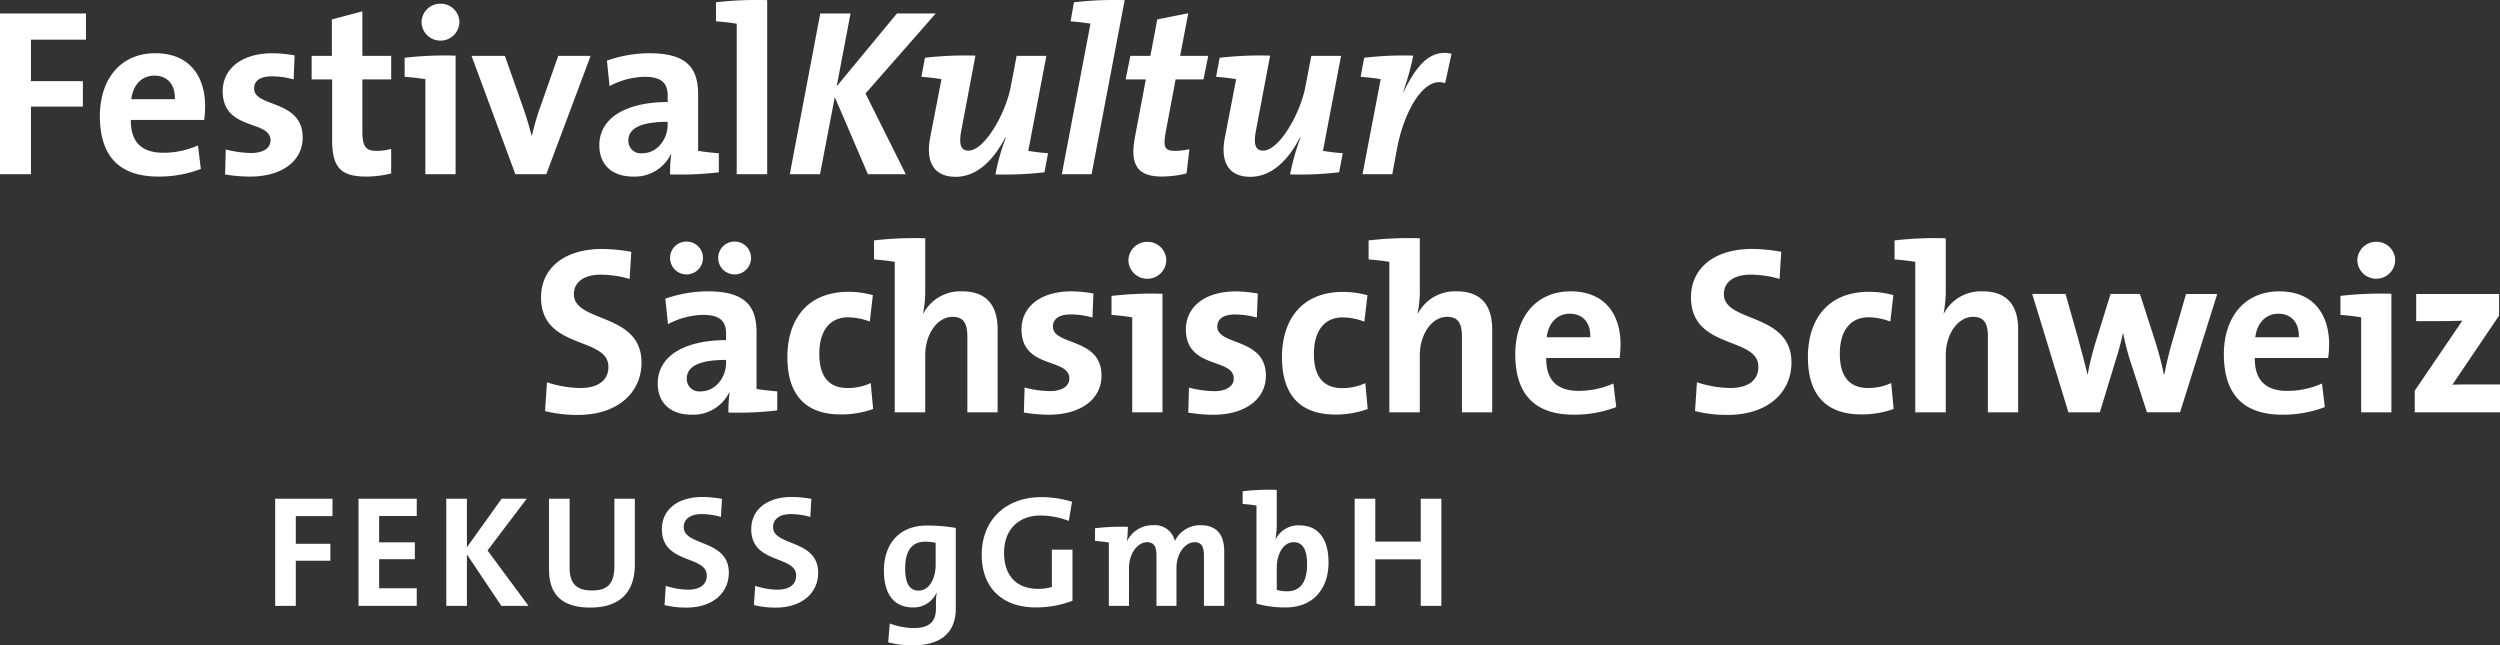
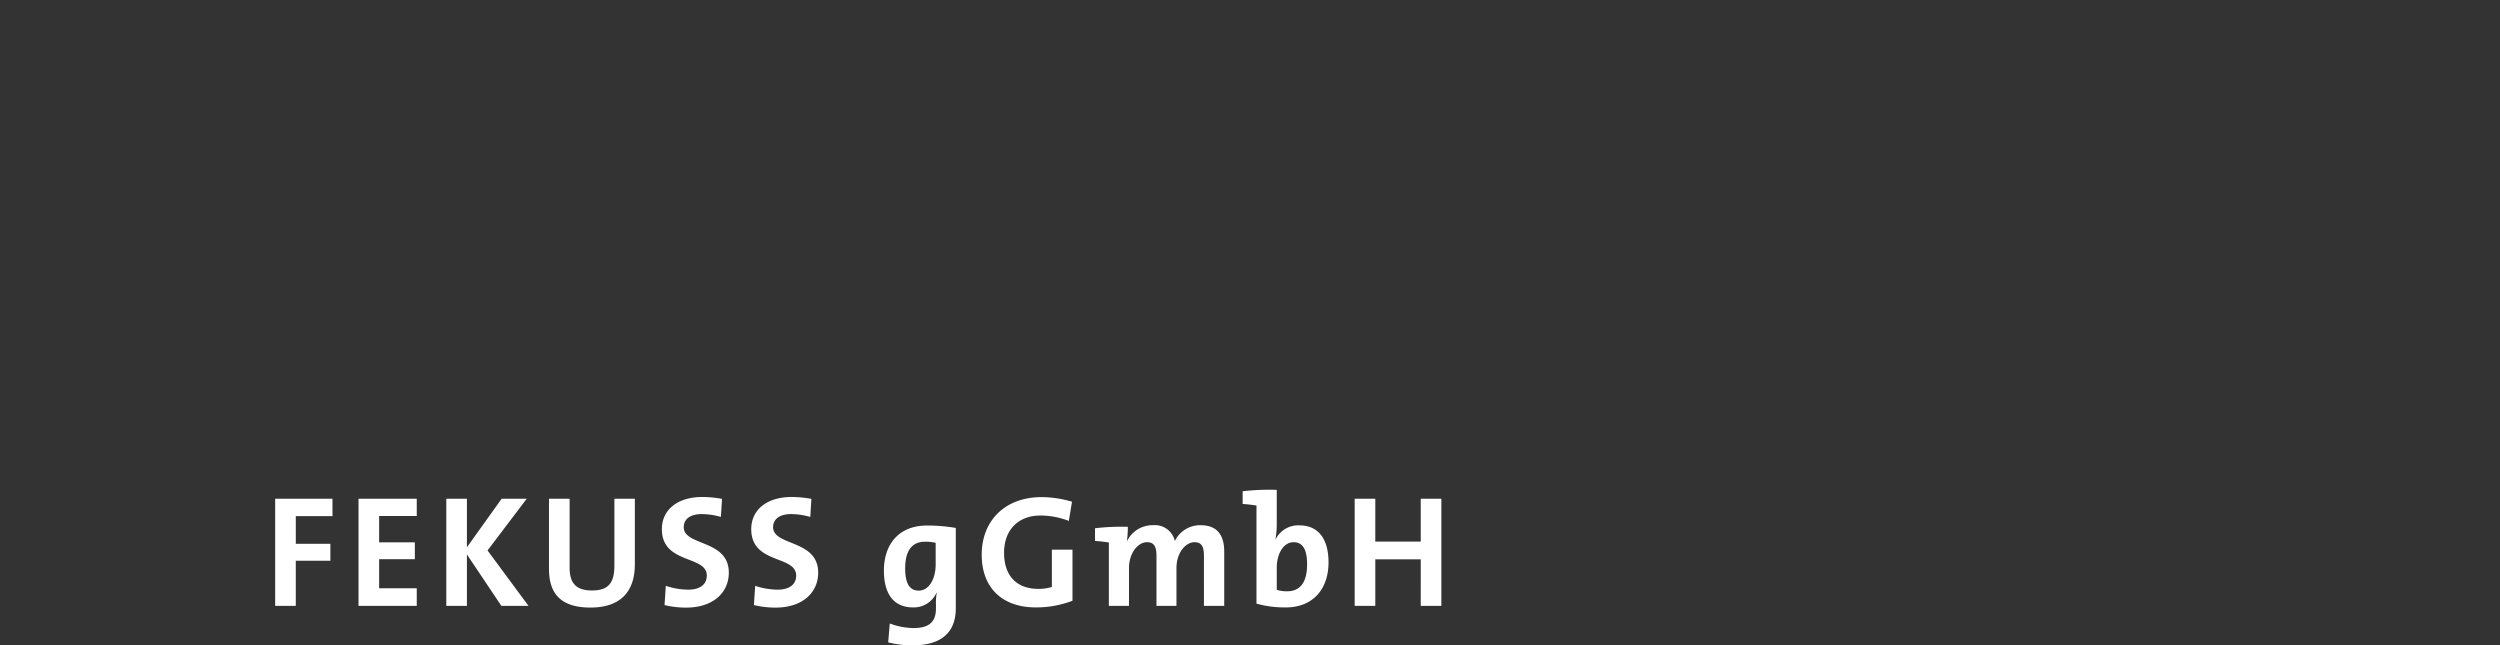
<svg xmlns="http://www.w3.org/2000/svg" width="379.56" height="97.982" viewBox="0 0 379.56 97.982">
  <rect x="0" y="0" width="379.56" height="97.982" fill="#333333" stroke="none" />
  <defs>
    <clipPath id="a">
      <path d="M0-29.782H379.56v-97.982H0Z" transform="translate(0 127.764)" fill="#fff" />
    </clipPath>
  </defs>
  <g transform="translate(0 127.764)">
    <g transform="translate(0 -127.764)" clip-path="url(#a)">
      <g transform="translate(82.142 36.15)">
-         <path d="M-4.637-5.742c0-7.628-10.266-6-10.266-10.375,0-1.735,1.374-2.965,4.085-2.965a15.987,15.987,0,0,1,4.374.651l.253-4.121a26.772,26.772,0,0,0-4.41-.433c-5.856,0-9.29,3-9.29,7.338,0,8.026,10.23,5.893,10.23,10.556,0,2.242-1.844,3.218-4.229,3.218a16.869,16.869,0,0,1-5.1-.868l-.289,4.374a20.1,20.1,0,0,0,4.988.578c6,0,9.652-3.362,9.652-7.953M11.995-21.612A2.477,2.477,0,0,0,9.5-24.106a2.477,2.477,0,0,0-2.495,2.495A2.5,2.5,0,0,0,9.5-19.118a2.5,2.5,0,0,0,2.494-2.494m-7.3,0A2.477,2.477,0,0,0,2.2-24.106,2.477,2.477,0,0,0-.3-21.612,2.5,2.5,0,0,0,2.2-19.118a2.5,2.5,0,0,0,2.495-2.494M15.971,1.524V-1.368c-1.048-.073-2.277-.217-3.145-.362V-10.3c0-3.94-1.627-6.254-7.411-6.254a19.646,19.646,0,0,0-6.434,1.12l.4,3.868a11.792,11.792,0,0,1,5.315-1.41c2.6,0,3.506.975,3.506,2.855v.976C2.09-9.14-2.175-6.863-2.175-2.561c0,2.892,1.88,4.736,5.133,4.736A6.092,6.092,0,0,0,8.706-1.26l.036.036a20.927,20.927,0,0,0-.181,3.073,50.445,50.445,0,0,0,7.411-.325M8.2-5.706c0,2.169-1.555,4.338-3.832,4.338A1.887,1.887,0,0,1,2.235-3.284c0-1.446,1.084-2.855,5.965-2.855ZM30.525,1.307l-.361-3.94a8.083,8.083,0,0,1-3.543.759c-3.072,0-4.265-2.1-4.265-5.17,0-3.4,1.482-5.567,4.41-5.567a9.486,9.486,0,0,1,3.253.65l.47-4.012a13.972,13.972,0,0,0-3.687-.506c-6.362,0-9.29,4.3-9.29,9.905,0,6.109,3.108,8.712,8.1,8.712a14.331,14.331,0,0,0,4.917-.831M33.81-21.033V1.813h4.627V-6.863c0-3.145,1.808-5.82,4.157-5.82,1.735,0,2.242,1.12,2.242,3v11.5h4.591V-10.8c0-3.145-1.3-5.748-5.35-5.748a6.352,6.352,0,0,0-5.928,3.362l-.037-.036a17.594,17.594,0,0,0,.326-3.651v-7.736a53.553,53.553,0,0,0-7.773.325v2.892c1.048.072,2.278.217,3.145.361M65.2-3.754c0-5.821-7.374-4.519-7.374-7.447,0-1.12.868-1.844,2.676-1.844a12.527,12.527,0,0,1,3.325.47l.145-3.651a20.753,20.753,0,0,0-3.29-.325c-5.061,0-7.628,2.6-7.628,5.748,0,6.109,7.266,4.3,7.266,7.483,0,1.193-1.157,1.916-2.928,1.916a15.856,15.856,0,0,1-3.868-.542l-.108,3.8a24.734,24.734,0,0,0,3.759.325c4.917,0,8.025-2.386,8.025-5.928m9.836-17.533a2.832,2.832,0,0,0-2.892-2.783,2.847,2.847,0,0,0-2.856,2.783,2.855,2.855,0,0,0,2.856,2.82,2.863,2.863,0,0,0,2.892-2.82m-.578,5.1a52.927,52.927,0,0,0-7.736.326v2.892c1.048.072,2.278.216,3.145.361V1.813h4.591Zm15.7,12.436c0-5.821-7.374-4.519-7.374-7.447,0-1.12.867-1.844,2.675-1.844a12.528,12.528,0,0,1,3.326.47l.144-3.651a20.743,20.743,0,0,0-3.289-.325c-5.061,0-7.628,2.6-7.628,5.748,0,6.109,7.266,4.3,7.266,7.483,0,1.193-1.157,1.916-2.928,1.916a15.85,15.85,0,0,1-3.868-.542l-.109,3.8a24.753,24.753,0,0,0,3.76.325c4.916,0,8.025-2.386,8.025-5.928m15.457,5.061-.361-3.94a8.082,8.082,0,0,1-3.542.759c-3.073,0-4.266-2.1-4.266-5.17,0-3.4,1.482-5.567,4.41-5.567a9.487,9.487,0,0,1,3.254.65l.469-4.012a13.967,13.967,0,0,0-3.687-.506c-6.362,0-9.29,4.3-9.29,9.905,0,6.109,3.109,8.712,8.1,8.712a14.326,14.326,0,0,0,4.916-.831M108.9-21.033V1.813h4.627V-6.863c0-3.145,1.808-5.82,4.157-5.82,1.735,0,2.241,1.12,2.241,3v11.5h4.591V-10.8c0-3.145-1.3-5.748-5.35-5.748a6.353,6.353,0,0,0-5.929,3.362l-.036-.036a17.594,17.594,0,0,0,.325-3.651v-7.736a53.538,53.538,0,0,0-7.772.325v2.892c1.048.072,2.277.217,3.145.361M144-8.526c0-4.446-2.314-8.025-7.555-8.025-5.386,0-8.422,4.048-8.422,9.543,0,6.326,3.181,9.182,8.892,9.182a17.849,17.849,0,0,0,6.435-1.156l-.434-3.579a12.866,12.866,0,0,1-5.242,1.12c-3.326,0-4.989-1.627-4.953-4.989h11.135a14.992,14.992,0,0,0,.144-2.1m-4.591-1.048h-6.615c.253-2.169,1.591-3.578,3.506-3.578,1.952,0,3.181,1.337,3.109,3.578m30.545,3.832c0-7.628-10.266-6-10.266-10.375,0-1.735,1.374-2.965,4.085-2.965a15.993,15.993,0,0,1,4.374.651l.253-4.121a26.788,26.788,0,0,0-4.41-.433c-5.856,0-9.29,3-9.29,7.338,0,8.026,10.23,5.893,10.23,10.556,0,2.242-1.844,3.218-4.229,3.218a16.873,16.873,0,0,1-5.1-.868l-.289,4.374a20.1,20.1,0,0,0,4.989.578c6,0,9.651-3.362,9.651-7.953m15.511,7.049-.361-3.94a8.082,8.082,0,0,1-3.542.759c-3.073,0-4.266-2.1-4.266-5.17,0-3.4,1.482-5.567,4.41-5.567a9.479,9.479,0,0,1,3.253.65l.47-4.012a13.967,13.967,0,0,0-3.687-.506c-6.362,0-9.29,4.3-9.29,9.905,0,6.109,3.109,8.712,8.1,8.712a14.326,14.326,0,0,0,4.916-.831m3.286-22.341V1.813h4.627V-6.863c0-3.145,1.808-5.82,4.157-5.82,1.735,0,2.241,1.12,2.241,3v11.5h4.591V-10.8c0-3.145-1.3-5.748-5.35-5.748a6.353,6.353,0,0,0-5.929,3.362l-.036-.036a17.594,17.594,0,0,0,.325-3.651v-7.736a53.538,53.538,0,0,0-7.772.325v2.892c1.048.072,2.277.217,3.145.361m45.844,4.881h-4.736L227.834-9.14a49.439,49.439,0,0,0-1.265,5.206H226.5a51.159,51.159,0,0,0-1.446-5.423l-2.2-6.8H218.4L216.23-9.14a40.418,40.418,0,0,0-1.3,5.206h-.037c-.433-1.844-.939-3.651-1.41-5.423l-1.916-6.8h-5.061L212,1.813h4.772l2.277-7.483c.47-1.482.868-2.856,1.229-4.519h.036a40.265,40.265,0,0,0,1.012,4.012l2.6,7.99h5.025Zm16.986,7.627c0-4.446-2.313-8.025-7.555-8.025-5.387,0-8.423,4.048-8.423,9.543,0,6.326,3.181,9.182,8.892,9.182a17.846,17.846,0,0,0,6.435-1.156l-.434-3.579a12.866,12.866,0,0,1-5.242,1.12c-3.325,0-4.989-1.627-4.952-4.989h11.134a15,15,0,0,0,.144-2.1m-4.591-1.048h-6.615c.253-2.169,1.591-3.578,3.506-3.578,1.953,0,3.181,1.337,3.109,3.578m14.626-11.712a2.832,2.832,0,0,0-2.892-2.783,2.847,2.847,0,0,0-2.856,2.783,2.855,2.855,0,0,0,2.856,2.82,2.863,2.863,0,0,0,2.892-2.82m-.578,5.1a52.912,52.912,0,0,0-7.736.326v2.892c1.048.072,2.277.216,3.145.361V1.813h4.591Zm16.491,18V-2.416h-3.145c-1.337,0-3.325,0-4.084.036l7.085-10.483v-3.289H264.8v4.121h3.181c1.735,0,3.145-.036,3.832-.072l-7.23,10.628v3.29Z" transform="translate(19.892 24.634)" fill="#fff" />
-       </g>
+         </g>
      <g transform="translate(0 0)">
-         <path d="M-3.966-1.831V-5.807h-13.05v24.4h4.7V8.327h7.881V4.46h-7.881v-6.29ZM14.126,8.255C14.126,3.808,11.812.23,6.571.23,1.185.23-1.852,4.279-1.852,9.773c0,6.326,3.181,9.182,8.893,9.182A17.842,17.842,0,0,0,13.475,17.8l-.433-3.578A12.866,12.866,0,0,1,7.8,15.34c-3.326,0-4.989-1.627-4.953-4.989H13.981a14.893,14.893,0,0,0,.145-2.1M9.535,7.207H2.92C3.173,5.038,4.51,3.628,6.427,3.628c1.952,0,3.181,1.337,3.108,3.578m19.4,5.82c0-5.82-7.374-4.519-7.374-7.447,0-1.12.868-1.844,2.675-1.844a12.528,12.528,0,0,1,3.326.47L27.711.555A20.673,20.673,0,0,0,24.421.23c-5.061,0-7.628,2.6-7.628,5.748,0,6.109,7.266,4.3,7.266,7.483,0,1.193-1.157,1.916-2.928,1.916a15.85,15.85,0,0,1-3.868-.542l-.108,3.8a24.734,24.734,0,0,0,3.759.325c4.916,0,8.025-2.386,8.025-5.929m13.433,5.459V14.762a8.837,8.837,0,0,1-2.242.289C38.54,15.051,38,14.4,38,12.087V4.206h4.374V.627H38V-6.132L33.372-4.9V.627H30.3V4.206h3.109v9.109c0,4.193,1.229,5.64,5.206,5.64a15.985,15.985,0,0,0,3.759-.47M52.733-4.506a2.833,2.833,0,0,0-2.892-2.784,2.848,2.848,0,0,0-2.855,2.784,2.854,2.854,0,0,0,2.855,2.82,2.863,2.863,0,0,0,2.892-2.82m-.578,5.1a52.917,52.917,0,0,0-7.736.325V3.808c1.048.073,2.277.217,3.145.362V18.593h4.591Zm20.5.036H67.735L64.843,8.87A37.864,37.864,0,0,0,63.758,12.7h-.073c-.325-1.265-.759-2.711-1.193-3.976L59.637.627H54.576l6.651,17.966h4.7ZM92.121,18.3V15.412c-1.048-.072-2.278-.216-3.145-.361V6.484c0-3.94-1.627-6.254-7.411-6.254a19.642,19.642,0,0,0-6.434,1.12l.4,3.868a11.783,11.783,0,0,1,5.314-1.41c2.6,0,3.507.976,3.507,2.856v.976c-6.109,0-10.375,2.278-10.375,6.579,0,2.892,1.88,4.736,5.134,4.736a6.093,6.093,0,0,0,5.748-3.434l.036.036a20.922,20.922,0,0,0-.181,3.073,50.45,50.45,0,0,0,7.411-.326m-7.772-7.23c0,2.169-1.554,4.338-3.832,4.338A1.887,1.887,0,0,1,78.384,13.5c0-1.446,1.084-2.856,5.965-2.856ZM99.462-7.832a53.534,53.534,0,0,0-7.772.326v2.891c1.048.073,2.277.217,3.144.362V18.593h4.627Zm25.59,2.025H119.16L110.014,5.255l2.1-11.062H107.52l-4.627,24.4h4.591l2.242-11.712,5.025,11.712H120.5L114.388,6.339Zm-2.18,9.615c1.048.073,2.241.217,3.036.362v.072l-1.7,8.784c-.687,3.507.4,5.965,3.867,5.965,3.4,0,5.893-2.784,7.555-6l.072.036a32.69,32.69,0,0,0-1.591,5.6,50.937,50.937,0,0,0,7.447-.326l.542-2.892c-1.012-.072-2.2-.216-3-.361L141.85.627h-4.519l-.867,4.555c-.759,4.193-4.012,9.832-6.434,9.832-1.157,0-1.518-.9-1.084-3.109L131.078.591a53.95,53.95,0,0,0-7.664.325Zm30.864-11.64a52.993,52.993,0,0,0-7.7.326l-.506,2.891c1.012.073,2.206.217,3.037.362l-.036.072-4.338,22.774h4.519ZM166.424.627h-4.265l1.229-6.47-4.7.939L157.64.627H154.6l-.722,3.579h3.072l-1.627,8.6c-.831,4.3.253,6.146,4.121,6.146a16.636,16.636,0,0,0,3.687-.47l.433-3.687a9.8,9.8,0,0,1-2.241.253c-1.482,0-1.772-.578-1.374-2.747l1.518-8.1H165.7Zm1.189,3.181c1.048.073,2.242.217,3.037.362v.072l-1.7,8.784c-.687,3.507.4,5.965,3.867,5.965,3.4,0,5.893-2.784,7.555-6l.072.036a32.691,32.691,0,0,0-1.591,5.6A50.937,50.937,0,0,0,186.3,18.3l.542-2.892c-1.012-.072-2.2-.216-3-.361L186.591.627h-4.519L181.2,5.183c-.759,4.193-4.012,9.832-6.434,9.832-1.157,0-1.518-.9-1.085-3.109L175.819.591a53.945,53.945,0,0,0-7.664.325ZM203.364.3C200-.421,198.014,2.218,196.1,6.05h-.072A37.838,37.838,0,0,0,197.544.591,51.164,51.164,0,0,0,190.1.916l-.542,2.892c1.048.073,2.242.217,3.037.362v.072l-2.748,14.351h4.519l.723-3.9c1.084-5.748,4.157-11.1,7.3-9.905Z" transform="translate(17.016 7.853)" fill="#fff" />
-       </g>
+         </g>
      <g transform="translate(41.78 74.353)">
        <path d="M-2.643-1.219V-3.868h-8.7V12.4h3.13V5.552h5.253V2.977H-8.21v-4.2ZM10.153,12.4V9.725H4.442V5.311H9.864V2.76H4.442v-4h5.711V-3.868H1.312V12.4Zm16.966,0L20.9,3.988l5.952-7.855H23.046L17.768,3.505V-3.868h-3.13V12.4h3.13V4.59L23,12.4ZM43.265,6.084V-3.868H40.16V6.278c0,2.772-1.012,3.785-3.423,3.785-2.7,0-3.376-1.446-3.376-3.5V-3.868H30.23V6.759c0,3.11,1.156,5.9,6.289,5.9,4.291,0,6.746-2.143,6.746-6.578M57.532,7.362c0-5.086-6.844-4-6.844-6.918,0-1.157.916-1.977,2.726-1.977a10.668,10.668,0,0,1,2.914.434L56.5-3.844a17.82,17.82,0,0,0-2.939-.288c-3.905,0-6.193,2-6.193,4.89,0,5.351,6.82,3.929,6.82,7.039,0,1.495-1.23,2.146-2.822,2.146a11.22,11.22,0,0,1-3.4-.579l-.192,2.913a13.348,13.348,0,0,0,3.323.386c4,0,6.434-2.239,6.434-5.3m13.568,0c0-5.086-6.845-4-6.845-6.918,0-1.157.917-1.977,2.726-1.977A10.673,10.673,0,0,1,69.9-1.1l.169-2.745a17.82,17.82,0,0,0-2.939-.288c-3.906,0-6.193,2-6.193,4.89,0,5.351,6.82,3.929,6.82,7.039,0,1.495-1.23,2.146-2.822,2.146a11.22,11.22,0,0,1-3.4-.579l-.193,2.913a13.359,13.359,0,0,0,3.324.386c4,0,6.434-2.239,6.434-5.3m20.893,5.42V.567A25.937,25.937,0,0,0,87.61.205C83.391.205,81.08,3,81.08,7.048c0,3.64,1.565,5.589,4.432,5.589a3.789,3.789,0,0,0,3.545-2.214H89.1a8.626,8.626,0,0,0-.12,1.732v.627c0,2.195-1.182,2.991-3.448,2.991a10.632,10.632,0,0,1-3.565-.7L81.73,17.94a15.02,15.02,0,0,0,3.661.458c5.3,0,6.6-2.817,6.6-5.615M88.936,6.132c0,2.1-.964,3.954-2.58,3.954-1.4,0-2.05-1.133-2.05-3.375,0-2.966,1.254-4.051,3.015-4.051a6.787,6.787,0,0,1,1.615.169Zm20.7-9.543a16.591,16.591,0,0,0-4.6-.7c-5.641,0-9.109,3.636-9.109,8.746,0,4.966,3.058,8,8.217,8a15.354,15.354,0,0,0,5.565-1.011V3.867h-3.13V9.532a6.939,6.939,0,0,1-2.074.289c-3.3,0-5.183-2.025-5.183-5.472,0-3.64,2.315-5.665,5.521-5.665a12.029,12.029,0,0,1,4.312.82ZM132.746,12.4V4.155c0-2.722-1.276-4-3.588-4a4.249,4.249,0,0,0-3.907,2.407,3.1,3.1,0,0,0-3.3-2.407A4.293,4.293,0,0,0,118,2.564h-.024A17.912,17.912,0,0,0,118.117.4a34.007,34.007,0,0,0-4.986.217V2.541c.7.048,1.518.144,2.1.24V12.4h3.058V6.662c0-2.242,1.327-3.929,2.749-3.929,1.182,0,1.423.892,1.423,2.073V12.4h3.034V6.662c0-2.338,1.4-3.929,2.749-3.929,1.133,0,1.423.8,1.423,2.073V12.4Zm7.977-17.614A35.842,35.842,0,0,0,135.544-5v1.928c.7.048,1.518.145,2.1.241V12.06a15.743,15.743,0,0,0,4.456.577c4.122,0,6.482-2.792,6.482-6.843,0-3.543-1.541-5.613-4.408-5.613A3.813,3.813,0,0,0,140.553,2.3h-.024a14.317,14.317,0,0,0,.192-2.335Zm4.606,11.326c0,2.966-1.254,4.075-3.014,4.075a4.99,4.99,0,0,1-1.592-.217V6.591c0-2,.965-3.857,2.556-3.857,1.4,0,2.05,1.133,2.05,3.375M165.713,12.4V-3.868h-3.13V2.64h-6.9V-3.868h-3.13V12.4h3.13V5.336h6.9V12.4Z" transform="translate(11.34 5.231)" fill="#fff" />
      </g>
    </g>
  </g>
</svg>